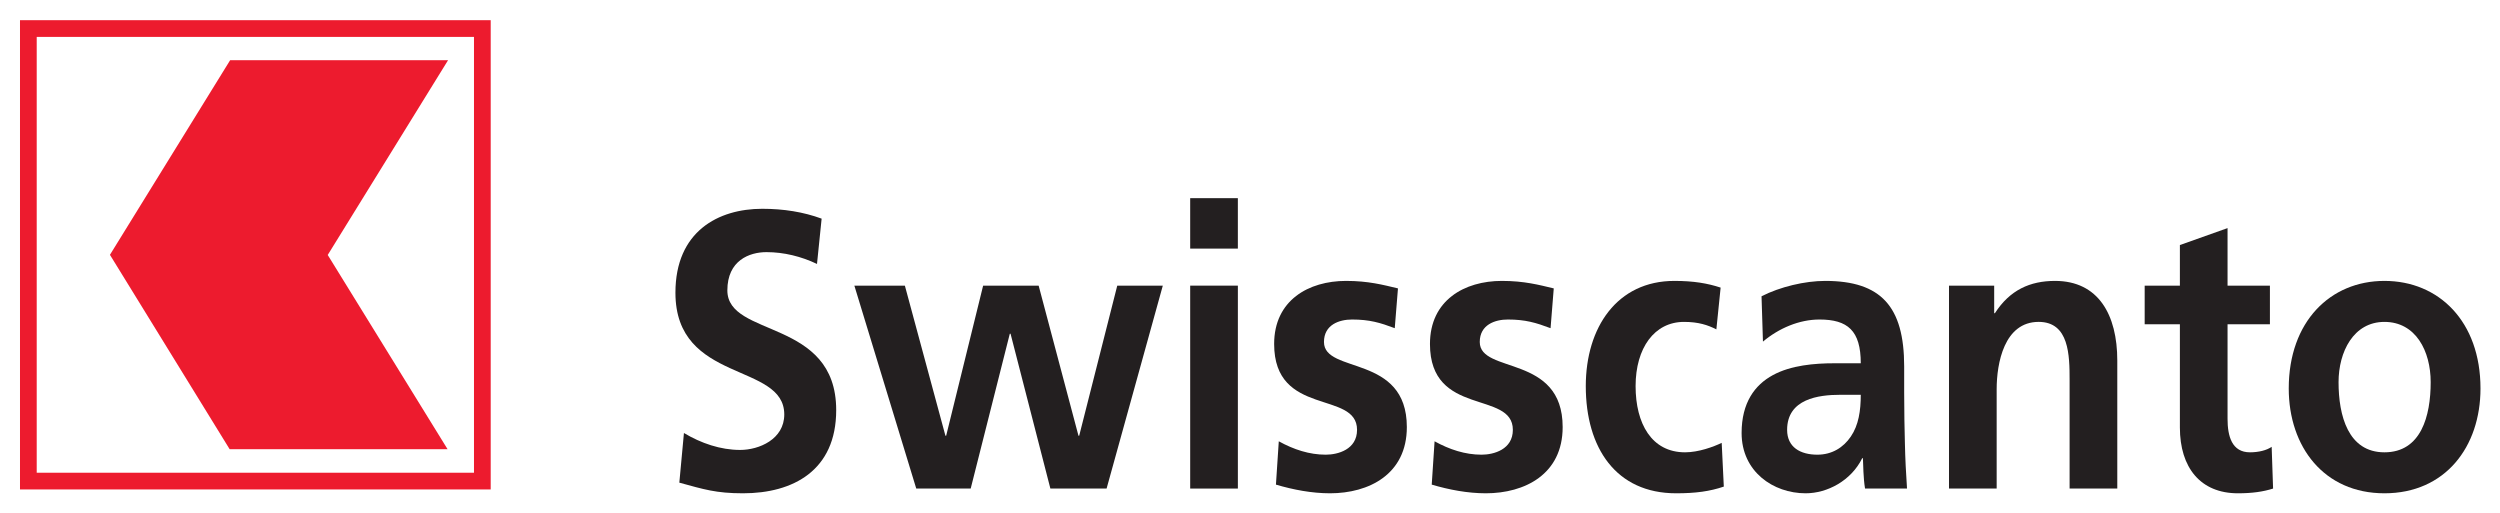
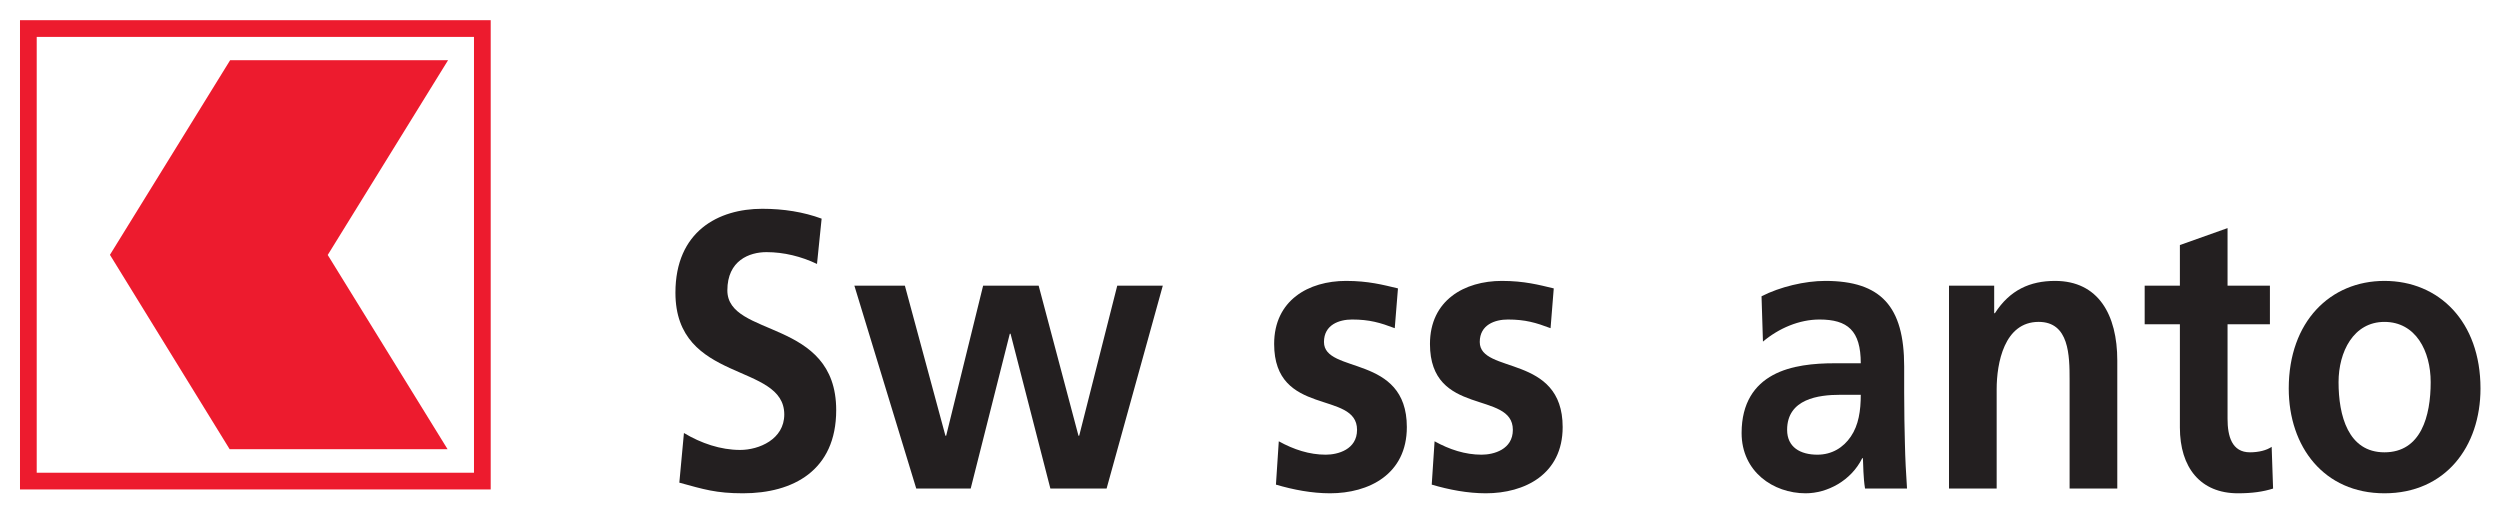
<svg xmlns="http://www.w3.org/2000/svg" version="1.0" width="1262.83" height="258.97" id="svg2">
  <defs id="defs4">
    <clipPath id="clipPath2504">
      <path d="M 427.9,346.45 L 27.9,346.45 L 27.9,623.4 L 427.9,623.4 L 427.9,346.45 z" id="path2506" />
    </clipPath>
    <clipPath id="clipPath2470">
-       <path d="M 411.09,99.52 L 549.69,99.52 L 549.69,70.24 L 411.09,70.24 L 411.09,99.52 z" id="path2472" />
-     </clipPath>
+       </clipPath>
    <clipPath id="clipPath2426">
-       <path d="M 411.09,99.52 L 549.69,99.52 L 549.69,70.24 L 411.09,70.24 L 411.09,99.52 z" id="path2428" />
-     </clipPath>
+       </clipPath>
  </defs>
  <g transform="translate(-30.012,-67.587)" id="layer1">
    <g transform="matrix(7.374,0,0,7.374,-3349.536,-6567.881)" id="g2644">
      <path d="M 514.272,917.928 C 513.2,917.416 512.006,917.118 510.812,917.118 C 509.642,917.118 508.131,917.686 508.131,919.737 C 508.131,923.003 515.587,921.627 515.587,927.943 C 515.587,932.073 512.639,933.638 509.204,933.638 C 507.351,933.638 506.522,933.368 504.841,932.909 L 505.157,929.508 C 506.327,930.211 507.667,930.668 509.009,930.668 C 510.3,930.668 512.03,929.939 512.03,928.239 C 512.03,924.649 504.574,926.133 504.574,919.898 C 504.574,915.688 507.521,914.149 510.52,914.149 C 511.981,914.149 513.346,914.366 514.589,914.824 L 514.272,917.928" id="path2432" style="fill:#231f20;fill-opacity:1;fill-rule:nonzero;stroke:none" />
      <path d="M 516.831,919.413 L 520.291,919.413 L 523.07,929.697 L 523.119,929.697 L 525.652,919.413 L 529.455,919.413 L 532.184,929.697 L 532.232,929.697 L 534.84,919.413 L 537.96,919.413 L 534.109,933.314 L 530.259,933.314 L 527.53,922.706 L 527.48,922.706 L 524.8,933.314 L 521.071,933.314 L 516.831,919.413" id="path2436" style="fill:#231f20;fill-opacity:1;fill-rule:nonzero;stroke:none" />
-       <path d="M 539.836,919.413 L 543.102,919.413 L 543.102,933.314 L 539.836,933.314 L 539.836,919.413 z M 539.836,913.421 L 543.101,913.421 L 543.101,916.876 L 539.836,916.876 L 539.836,913.421" id="path2440" style="fill:#231f20;fill-opacity:1;fill-rule:nonzero;stroke:none" />
      <path d="M 553.849,922.328 C 552.85,921.951 552.119,921.734 550.925,921.734 C 550.047,921.734 549,922.086 549,923.273 C 549,925.486 554.677,924.083 554.677,929.103 C 554.677,932.343 552.07,933.638 549.414,933.638 C 548.171,933.638 546.904,933.396 545.71,933.044 L 545.905,930.076 C 546.929,930.642 548,930.993 549.121,930.993 C 549.95,930.993 551.266,930.642 551.266,929.292 C 551.266,926.567 545.587,928.429 545.587,923.408 C 545.587,920.412 547.951,919.089 550.51,919.089 C 552.046,919.089 553.045,919.359 554.069,919.602 L 553.849,922.328" id="path2444" style="fill:#231f20;fill-opacity:1;fill-rule:nonzero;stroke:none" />
      <path d="M 564.522,922.328 C 563.522,921.951 562.791,921.734 561.597,921.734 C 560.721,921.734 559.672,922.086 559.672,923.273 C 559.672,925.486 565.351,924.083 565.351,929.103 C 565.351,932.343 562.744,933.638 560.087,933.638 C 558.844,933.638 557.576,933.396 556.382,933.044 L 556.577,930.076 C 557.601,930.642 558.674,930.993 559.795,930.993 C 560.624,930.993 561.939,930.642 561.939,929.292 C 561.939,926.567 556.261,928.429 556.261,923.408 C 556.261,920.412 558.625,919.089 561.184,919.089 C 562.719,919.089 563.717,919.359 564.741,919.602 L 564.522,922.328" id="path2448" style="fill:#231f20;fill-opacity:1;fill-rule:nonzero;stroke:none" />
-       <path d="M 575.88,922.409 C 575.295,922.113 574.661,921.897 573.662,921.897 C 571.64,921.897 570.347,923.678 570.347,926.297 C 570.347,928.861 571.444,930.831 573.735,930.831 C 574.661,930.831 575.685,930.453 576.245,930.183 L 576.39,933.179 C 575.44,933.503 574.466,933.638 573.125,933.638 C 569.006,933.638 566.935,930.534 566.935,926.297 C 566.935,922.274 569.08,919.089 573.004,919.089 C 574.32,919.089 575.27,919.252 576.172,919.548 L 575.88,922.409" id="path2452" style="fill:#231f20;fill-opacity:1;fill-rule:nonzero;stroke:none" />
      <path d="M 582.799,930.993 C 583.797,930.993 584.579,930.507 585.09,929.752 C 585.626,928.968 585.772,927.971 585.772,926.891 L 584.359,926.891 C 582.896,926.891 580.727,927.161 580.727,929.293 C 580.727,930.481 581.63,930.993 582.799,930.993 z M 578.974,920.142 C 580.24,919.494 581.946,919.089 583.336,919.089 C 587.161,919.089 588.745,920.844 588.745,924.947 L 588.745,926.728 C 588.745,928.132 588.77,929.184 588.795,930.211 C 588.817,931.263 588.867,932.236 588.94,933.314 L 586.065,933.314 C 585.942,932.586 585.942,931.668 585.919,931.236 L 585.87,931.236 C 585.114,932.774 583.481,933.638 581.995,933.638 C 579.777,933.638 577.609,932.154 577.609,929.508 C 577.609,927.431 578.51,926.216 579.754,925.541 C 580.996,924.866 582.604,924.731 583.969,924.731 L 585.772,924.731 C 585.772,922.491 584.871,921.734 582.945,921.734 C 581.556,921.734 580.166,922.328 579.071,923.247 L 578.974,920.142" id="path2456" style="fill:#231f20;fill-opacity:1;fill-rule:nonzero;stroke:none" />
      <path d="M 591.816,919.413 L 594.911,919.413 L 594.911,921.302 L 594.96,921.302 C 595.984,919.709 597.372,919.089 599.079,919.089 C 602.051,919.089 603.344,921.411 603.344,924.542 L 603.344,933.314 L 600.077,933.314 L 600.077,925.891 C 600.077,924.191 600.052,921.896 597.957,921.896 C 595.594,921.896 595.081,924.731 595.081,926.512 L 595.081,933.314 L 591.816,933.314 L 591.816,919.413" id="path2460" style="fill:#231f20;fill-opacity:1;fill-rule:nonzero;stroke:none" />
      <path d="M 607.632,922.058 L 605.22,922.058 L 605.22,919.413 L 607.632,919.413 L 607.632,916.633 L 610.897,915.472 L 610.897,919.413 L 613.799,919.413 L 613.799,922.058 L 610.897,922.058 L 610.897,928.537 C 610.897,929.724 611.19,930.831 612.432,930.831 C 613.019,930.831 613.577,930.696 613.919,930.453 L 614.016,933.314 C 613.335,933.531 612.579,933.638 611.605,933.638 C 609.046,933.638 607.632,931.883 607.632,929.131 L 607.632,922.058" id="path2464" style="fill:#231f20;fill-opacity:1;fill-rule:nonzero;stroke:none" />
      <path d="M 621.644,930.831 C 624.154,930.831 624.812,928.348 624.812,926.026 C 624.812,923.894 623.789,921.897 621.644,921.897 C 619.525,921.897 618.501,923.947 618.501,926.026 C 618.501,928.321 619.159,930.831 621.644,930.831 z M 621.644,919.089 C 625.372,919.089 628.224,921.869 628.224,926.458 C 628.224,930.453 625.812,933.638 621.644,933.638 C 617.501,933.638 615.089,930.453 615.089,926.458 C 615.089,921.869 617.94,919.089 621.644,919.089" id="path2476" style="fill:#231f20;fill-opacity:1;fill-rule:nonzero;stroke:none" />
      <path d="M 491.347,932.802 L 460.248,932.802 L 460.248,901.802 L 491.347,901.802 L 491.347,932.802 z" id="path2480" style="fill:none;stroke:#ed1b2e;stroke-width:1.145;stroke-linecap:butt;stroke-linejoin:miter;stroke-miterlimit:4;stroke-dasharray:none;stroke-opacity:1" />
      <path d="M 465.837,917.302 L 474.037,930.617 L 488.965,930.617 L 480.756,917.312 L 489,903.969 L 474.07,903.972 L 465.837,917.302" id="path2484" style="fill:#ed1b2e;fill-opacity:1;fill-rule:nonzero;stroke:none" />
    </g>
  </g>
</svg>